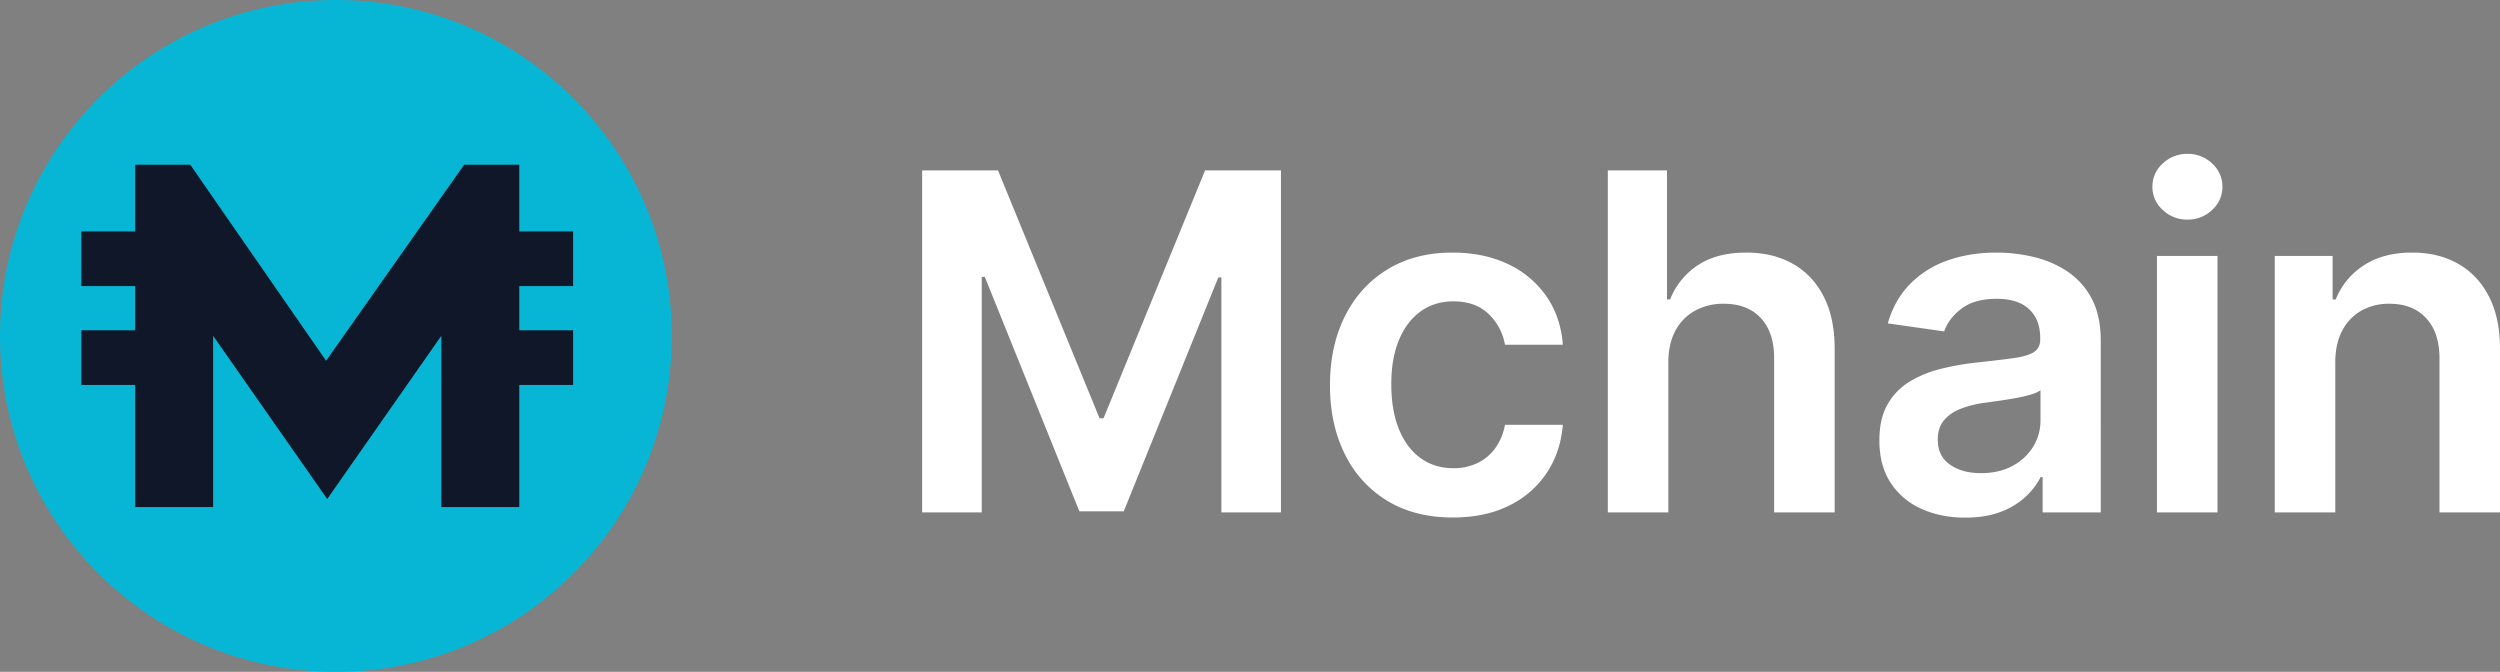
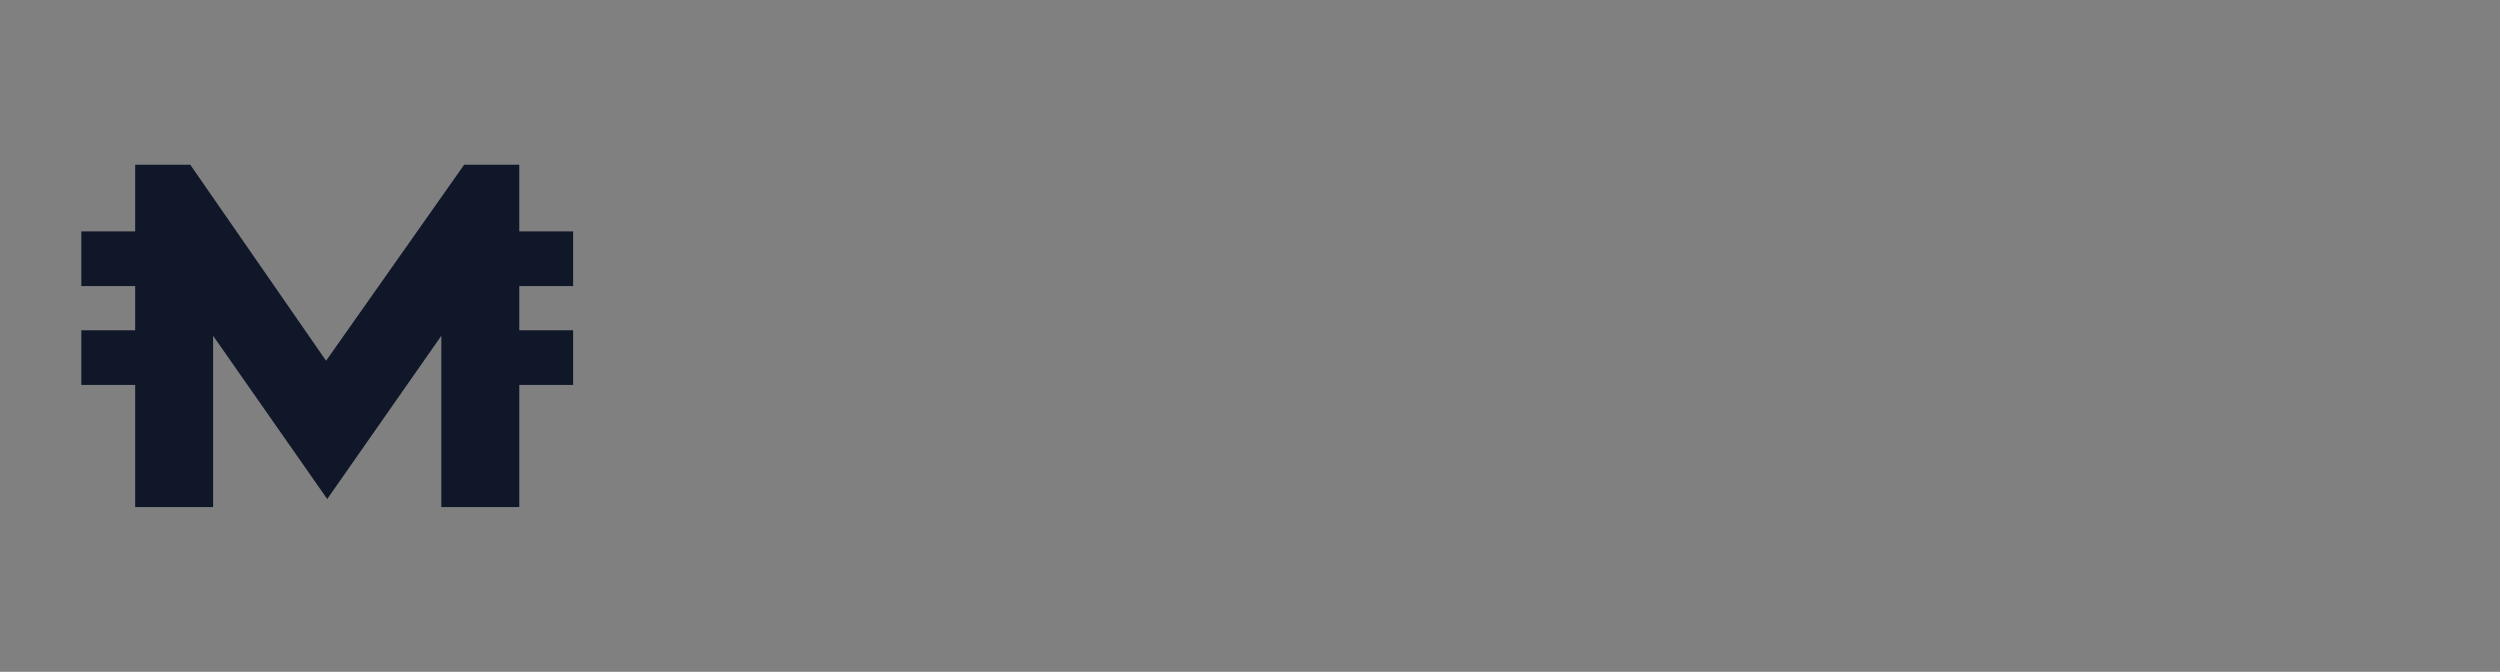
<svg xmlns="http://www.w3.org/2000/svg" width="2307.316" height="620" viewBox="0 0 2307.316 620">
  <rect x="0" y="0" width="2307.316" height="620" fill="#808080" stroke="none" />
  <g transform="translate(-10998 6943)">
    <g transform="translate(13257 -13408)">
-       <path d="M310,0C481.244,0,620,138.756,620,310S481.244,620,310,620,0,481.244,0,310,138.756,0,310,0Z" transform="translate(-2259 6465)" fill="#07b6d4" fill-rule="evenodd" />
      <path d="M486.64,467.354H414.7V309.307l-.013.011-105.3,150.62L204.084,309.307V467.353H132.136V354.623H82.446V304.2h49.69V263.406H82.446V212.968h49.689V151.415h50.853L308.331,332.332,435.78,151.423h50.86v61.552h49.685v50.432H486.64V304.2h49.685v50.426H486.64v112.73Z" transform="translate(-2266.386 6465.615)" fill="#0f1729" />
    </g>
-     <path d="M31.069-315.636H101.1l93.7,228.711h3.7l93.7-228.711h70.033V0H307.251V-216.875h-2.834L217.123-.987H176.19L88.9-217.368H86.061V0H31.069ZM520.9,4.686q-35.385,0-60.784-15.566A102.9,102.9,0,0,1,421.091-54q-13.624-27.557-13.624-63.373,0-36.189,13.855-63.791t39.208-43.122q25.353-15.52,60-15.52,28.914,0,51.139,10.573a88.6,88.6,0,0,1,35.509,29.715q13.284,19.142,15.2,44.786H568.984a50.966,50.966,0,0,0-15.336-28.619q-12.16-11.452-32.255-11.452-17.2,0-30.1,9.17t-20.067,26.293q-7.167,17.123-7.167,40.98,0,24.228,7.074,41.581t19.974,26.661q12.9,9.309,30.284,9.309a50.472,50.472,0,0,0,22.1-4.715,43.706,43.706,0,0,0,16.459-13.685,52.293,52.293,0,0,0,9.032-21.671h53.388q-2.035,25.093-14.842,44.4A87.511,87.511,0,0,1,572.7-6.242Q550.675,4.686,520.9,4.686ZM719.751-138.707V0H663.9V-315.636h54.621v119.1h2.837A67.836,67.836,0,0,1,747.047-228.2q17.493-11.6,44.709-11.6,24.568,0,42.908,10.342t28.5,30.239q10.156,19.9,10.094,48.563V0H817.4V-142.035q.063-23.951-12.221-37.251t-34.26-13.3a54.043,54.043,0,0,0-26.43,6.35,44.946,44.946,0,0,0-18.125,18.4Q719.813-155.783,719.751-138.707ZM993.812,4.809q-22.564,0-40.5-8.123a65.413,65.413,0,0,1-28.358-23.981q-10.419-15.859-10.419-39.162,0-19.973,7.459-33.12a57.633,57.633,0,0,1,20.251-21.007,102.06,102.06,0,0,1,28.867-11.882,244.688,244.688,0,0,1,33.305-5.871q20.9-2.283,33.829-4.055t18.834-5.533q5.9-3.76,5.9-11.743v-.987q0-17.384-10.28-26.94t-29.791-9.555q-20.5,0-32.427,8.97t-16.15,21.114l-52.032-7.4q6.165-21.577,20.359-36.141a89.828,89.828,0,0,1,34.677-21.885q20.482-7.321,45.327-7.321a148.353,148.353,0,0,1,34.015,3.991,96.09,96.09,0,0,1,31.039,13.209,68.049,68.049,0,0,1,22.578,24.937q8.538,15.72,8.538,39.238V0H1065.2V-32.55h-1.849a66.242,66.242,0,0,1-14.273,18.464A69.23,69.23,0,0,1,1026.115-.37Q1012.367,4.809,993.812,4.809Zm14.425-41.058q16.83,0,29.175-6.689a49.19,49.19,0,0,0,19.079-17.754,45.783,45.783,0,0,0,6.734-24.259v-27.864q-2.743,2.22-8.923,4.054a131.676,131.676,0,0,1-13.932,3.237q-7.752,1.4-15.319,2.466t-13.116,1.834a98.762,98.762,0,0,0-22.3,5.564,37.22,37.22,0,0,0-15.535,10.7q-5.687,6.858-5.687,17.647,0,15.318,11.235,23.194T1008.237-36.249ZM1170.716,0V-236.727h55.854V0Zm28.144-270.263a32.2,32.2,0,0,1-22.825-8.911,28.324,28.324,0,0,1-9.508-21.424,28.3,28.3,0,0,1,9.518-21.419,32.178,32.178,0,0,1,22.784-8.909,32.139,32.139,0,0,1,22.827,8.91,28.361,28.361,0,0,1,9.478,21.423,28.357,28.357,0,0,1-9.478,21.421A32.1,32.1,0,0,1,1198.859-270.263Zm136.433,131.555V0h-55.854V-236.727h53.388v40.194h2.837a67.08,67.08,0,0,1,26.046-31.548q17.969-11.729,44.478-11.729,24.476,0,42.724,10.464t28.358,30.362q10.111,19.9,10.048,48.318V0h-55.854V-142.035q.063-23.766-12.237-37.158t-33.876-13.393a52.021,52.021,0,0,0-25.938,6.35,44.364,44.364,0,0,0-17.677,18.4Q1335.355-155.783,1335.292-138.707Z" transform="translate(11818 -6470.075)" fill="#fff" />
  </g>
</svg>